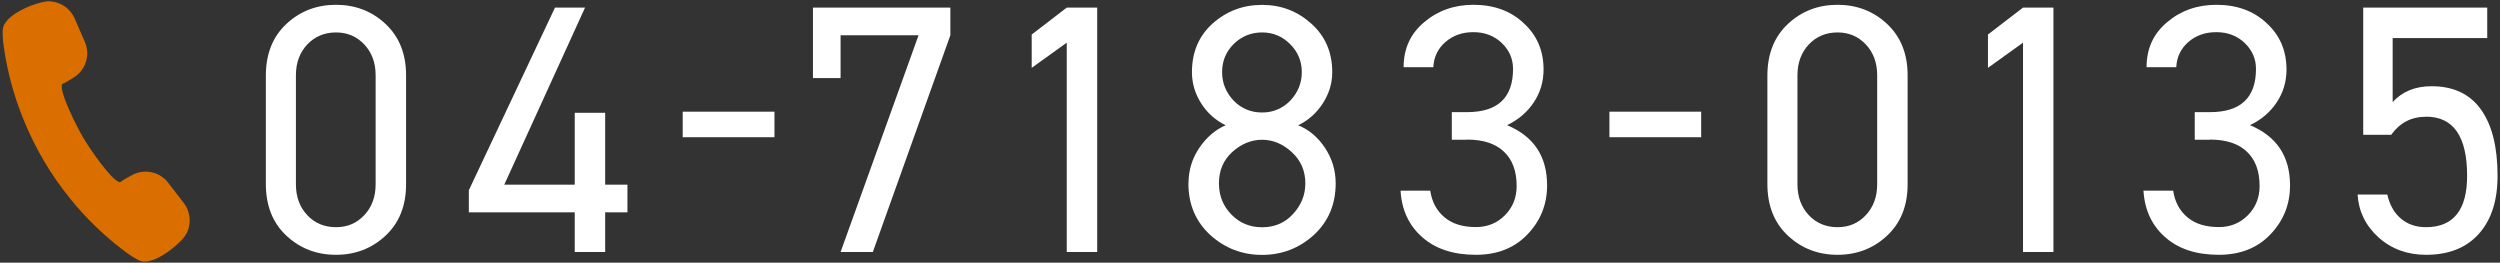
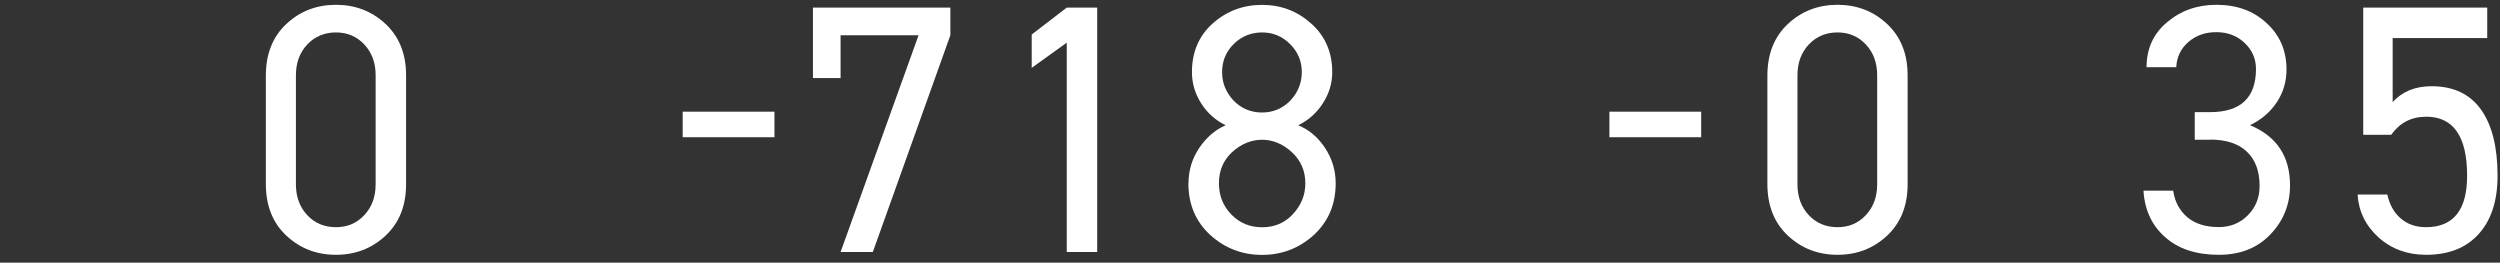
<svg xmlns="http://www.w3.org/2000/svg" id="_レイヤー_2" viewBox="0 0 276 29">
  <rect x="0" y="0" width="276" height="29" fill="#333333" stroke="none" />
  <defs>
    <style>.cls-1{fill:none;}.cls-2{fill:#fff;}.cls-3{fill:#da6f00;}</style>
  </defs>
  <g id="contents">
    <g>
      <rect class="cls-1" width="276" height="29" />
      <g>
        <g>
          <path class="cls-2" d="M44.83,8.31v12.04c0,2.37-.76,4.26-2.27,5.67-1.51,1.41-3.34,2.11-5.47,2.11s-3.96-.7-5.47-2.11c-1.51-1.41-2.27-3.31-2.27-5.71V8.35c0-2.4,.76-4.3,2.27-5.71,1.51-1.41,3.34-2.11,5.47-2.11s3.96,.7,5.47,2.11c1.51,1.41,2.27,3.3,2.27,5.67Zm-3.36,12.04V8.31c0-1.38-.42-2.52-1.25-3.4-.83-.89-1.88-1.33-3.13-1.33s-2.33,.44-3.17,1.33c-.83,.89-1.25,2.02-1.25,3.4v12.04c0,1.38,.42,2.52,1.25,3.4,.83,.89,1.89,1.33,3.17,1.33s2.29-.44,3.13-1.33c.83-.89,1.25-2.02,1.25-3.4Z" />
-           <path class="cls-2" d="M51.77,20.98L61.27,.84h3.32l-8.92,19.55h7.78v-7.94h3.36v7.94h2.46v3.05h-2.46v4.38h-3.36v-4.38h-11.69v-2.46Z" />
          <path class="cls-2" d="M85.5,15.15h-10.13v-2.82h10.13v2.82Z" />
          <path class="cls-2" d="M92.8,3.89v4.73h-3.05V.84h15.17V3.89l-8.56,23.93h-3.56L101.41,3.89h-8.6Z" />
          <path class="cls-2" d="M117.77,.84h3.36V27.82h-3.36V4.71l-3.87,2.78V3.81l3.87-2.97Z" />
          <path class="cls-2" d="M131.21,20.24c0-1.43,.4-2.74,1.19-3.91,.79-1.17,1.77-2.01,2.91-2.5-1.12-.55-2.02-1.35-2.7-2.42-.68-1.07-1.02-2.22-1.02-3.44,0-2.21,.76-4,2.27-5.36,1.54-1.38,3.36-2.07,5.47-2.07s3.9,.69,5.44,2.07c1.54,1.38,2.31,3.17,2.31,5.36,0,1.23-.35,2.37-1.04,3.44-.69,1.07-1.6,1.88-2.72,2.42,1.17,.47,2.16,1.3,2.95,2.48,.79,1.19,1.19,2.5,1.19,3.93,0,2.32-.81,4.22-2.42,5.71-1.62,1.46-3.52,2.19-5.71,2.19s-4.09-.73-5.71-2.19c-1.62-1.49-2.42-3.39-2.42-5.71Zm3.36,0c0,1.36,.46,2.5,1.37,3.44,.91,.94,2.05,1.41,3.4,1.41s2.48-.47,3.36-1.41c.94-.99,1.41-2.14,1.41-3.44,0-1.38-.5-2.53-1.49-3.44-.99-.91-2.09-1.37-3.28-1.37s-2.33,.46-3.32,1.37c-.96,.89-1.45,2.03-1.45,3.44Zm4.77-7.82c1.2,0,2.23-.43,3.09-1.29,.86-.91,1.29-1.97,1.29-3.17s-.43-2.23-1.29-3.09c-.86-.86-1.89-1.29-3.09-1.29s-2.27,.42-3.13,1.27c-.86,.85-1.29,1.88-1.29,3.11s.43,2.25,1.29,3.17c.86,.86,1.9,1.29,3.13,1.29Z" />
-           <path class="cls-2" d="M161.96,15.43h-1.68v-3.05h1.68c3.39,0,5.08-1.59,5.08-4.77,0-1.12-.42-2.08-1.25-2.87-.83-.79-1.88-1.19-3.13-1.19s-2.25,.37-3.09,1.09c-.83,.73-1.28,1.66-1.33,2.78h-3.28c0-2.06,.76-3.71,2.27-4.97,1.51-1.28,3.32-1.92,5.44-1.92,2.27,0,4.12,.68,5.55,2.03,1.46,1.33,2.19,3.04,2.19,5.12,0,1.33-.36,2.54-1.08,3.62-.72,1.08-1.7,1.92-2.95,2.52,2.95,1.23,4.42,3.44,4.42,6.65,0,2.11-.73,3.92-2.19,5.43-1.43,1.49-3.32,2.23-5.67,2.23-2.48,0-4.45-.64-5.92-1.94-1.47-1.29-2.27-3-2.4-5.14h3.28c.18,1.23,.7,2.2,1.56,2.93,.86,.73,2.02,1.09,3.48,1.09,1.28,0,2.35-.44,3.21-1.31,.86-.87,1.29-1.95,1.29-3.23,0-1.64-.47-2.91-1.41-3.79-.94-.89-2.29-1.33-4.07-1.33Z" />
          <path class="cls-2" d="M187.81,15.15h-10.13v-2.82h10.13v2.82Z" />
          <path class="cls-2" d="M210.6,8.31v12.04c0,2.37-.76,4.26-2.27,5.67-1.51,1.41-3.34,2.11-5.47,2.11s-3.96-.7-5.47-2.11c-1.51-1.41-2.27-3.31-2.27-5.71V8.35c0-2.4,.76-4.3,2.27-5.71,1.51-1.41,3.34-2.11,5.47-2.11s3.96,.7,5.47,2.11c1.51,1.41,2.27,3.3,2.27,5.67Zm-3.36,12.04V8.31c0-1.38-.42-2.52-1.25-3.4-.83-.89-1.88-1.33-3.13-1.33s-2.33,.44-3.17,1.33c-.83,.89-1.25,2.02-1.25,3.4v12.04c0,1.38,.42,2.52,1.25,3.4,.83,.89,1.89,1.33,3.17,1.33s2.29-.44,3.13-1.33c.83-.89,1.25-2.02,1.25-3.4Z" />
-           <path class="cls-2" d="M223.34,.84h3.36V27.82h-3.36V4.71l-3.87,2.78V3.81l3.87-2.97Z" />
          <path class="cls-2" d="M243.98,15.43h-1.68v-3.05h1.68c3.39,0,5.08-1.59,5.08-4.77,0-1.12-.42-2.08-1.25-2.87-.83-.79-1.88-1.19-3.13-1.19s-2.25,.37-3.09,1.09c-.83,.73-1.28,1.66-1.33,2.78h-3.28c0-2.06,.76-3.71,2.27-4.97,1.51-1.28,3.32-1.92,5.44-1.92,2.27,0,4.12,.68,5.55,2.03,1.46,1.33,2.19,3.04,2.19,5.12,0,1.33-.36,2.54-1.08,3.62-.72,1.08-1.7,1.92-2.95,2.52,2.95,1.23,4.42,3.44,4.42,6.65,0,2.11-.73,3.92-2.19,5.43-1.43,1.49-3.32,2.23-5.67,2.23-2.48,0-4.45-.64-5.92-1.94-1.47-1.29-2.27-3-2.4-5.14h3.28c.18,1.23,.7,2.2,1.56,2.93,.86,.73,2.02,1.09,3.48,1.09,1.28,0,2.35-.44,3.21-1.31,.86-.87,1.29-1.95,1.29-3.23,0-1.64-.47-2.91-1.41-3.79-.94-.89-2.29-1.33-4.07-1.33Z" />
          <path class="cls-2" d="M267.82,12.89c-1.62,0-2.89,.67-3.83,1.99h-3.09V.84h13.69v3.36h-10.44v7.08c1.04-1.17,2.48-1.76,4.3-1.76,2.4,0,4.21,.85,5.44,2.56,1.23,1.71,1.84,4.15,1.84,7.33,0,2.74-.69,4.87-2.07,6.41-1.38,1.54-3.32,2.31-5.83,2.31-2.06,0-3.81-.64-5.24-1.92-1.43-1.3-2.2-2.88-2.31-4.73h3.28c.26,1.15,.76,2.03,1.51,2.66,.74,.63,1.66,.94,2.76,.94,3.02,0,4.54-1.89,4.54-5.67,0-4.35-1.51-6.53-4.54-6.53Z" />
        </g>
-         <path class="cls-3" d="M7.8,22c1.65,2.03,3.53,3.86,5.57,5.44,1.02,.79,1.73,1.24,2.16,1.37l.06,.02c1.61,.41,4.47-2.07,4.97-2.99,.6-1.09,.49-2.44-.27-3.43l-1.73-2.24c-.43-.56-1.02-.95-1.7-1.12-.76-.2-1.57-.1-2.27,.27-.41,.22-.97,.53-1.31,.79-.02,0-.05,0-.09,0-.91-.23-3.37-3.8-3.99-4.9-.67-1.09-2.64-5.01-2.36-5.87,.02-.06,.04-.07,.05-.07,.37-.16,.91-.5,1.31-.75,1.29-.84,1.78-2.48,1.17-3.89l-1.13-2.6c-.09-.2-.2-.39-.37-.63-.07-.09-.14-.17-.24-.28-.32-.34-.71-.59-1.15-.76-.12-.05-.24-.09-.37-.12-.25-.06-.5-.1-.74-.1C4.44,.12,.69,1.38,.33,3.1c-.09,.44-.04,1.27,.16,2.55,.4,2.55,1.1,5.08,2.09,7.51,1.29,3.19,3.04,6.17,5.22,8.83Z" />
      </g>
    </g>
  </g>
</svg>